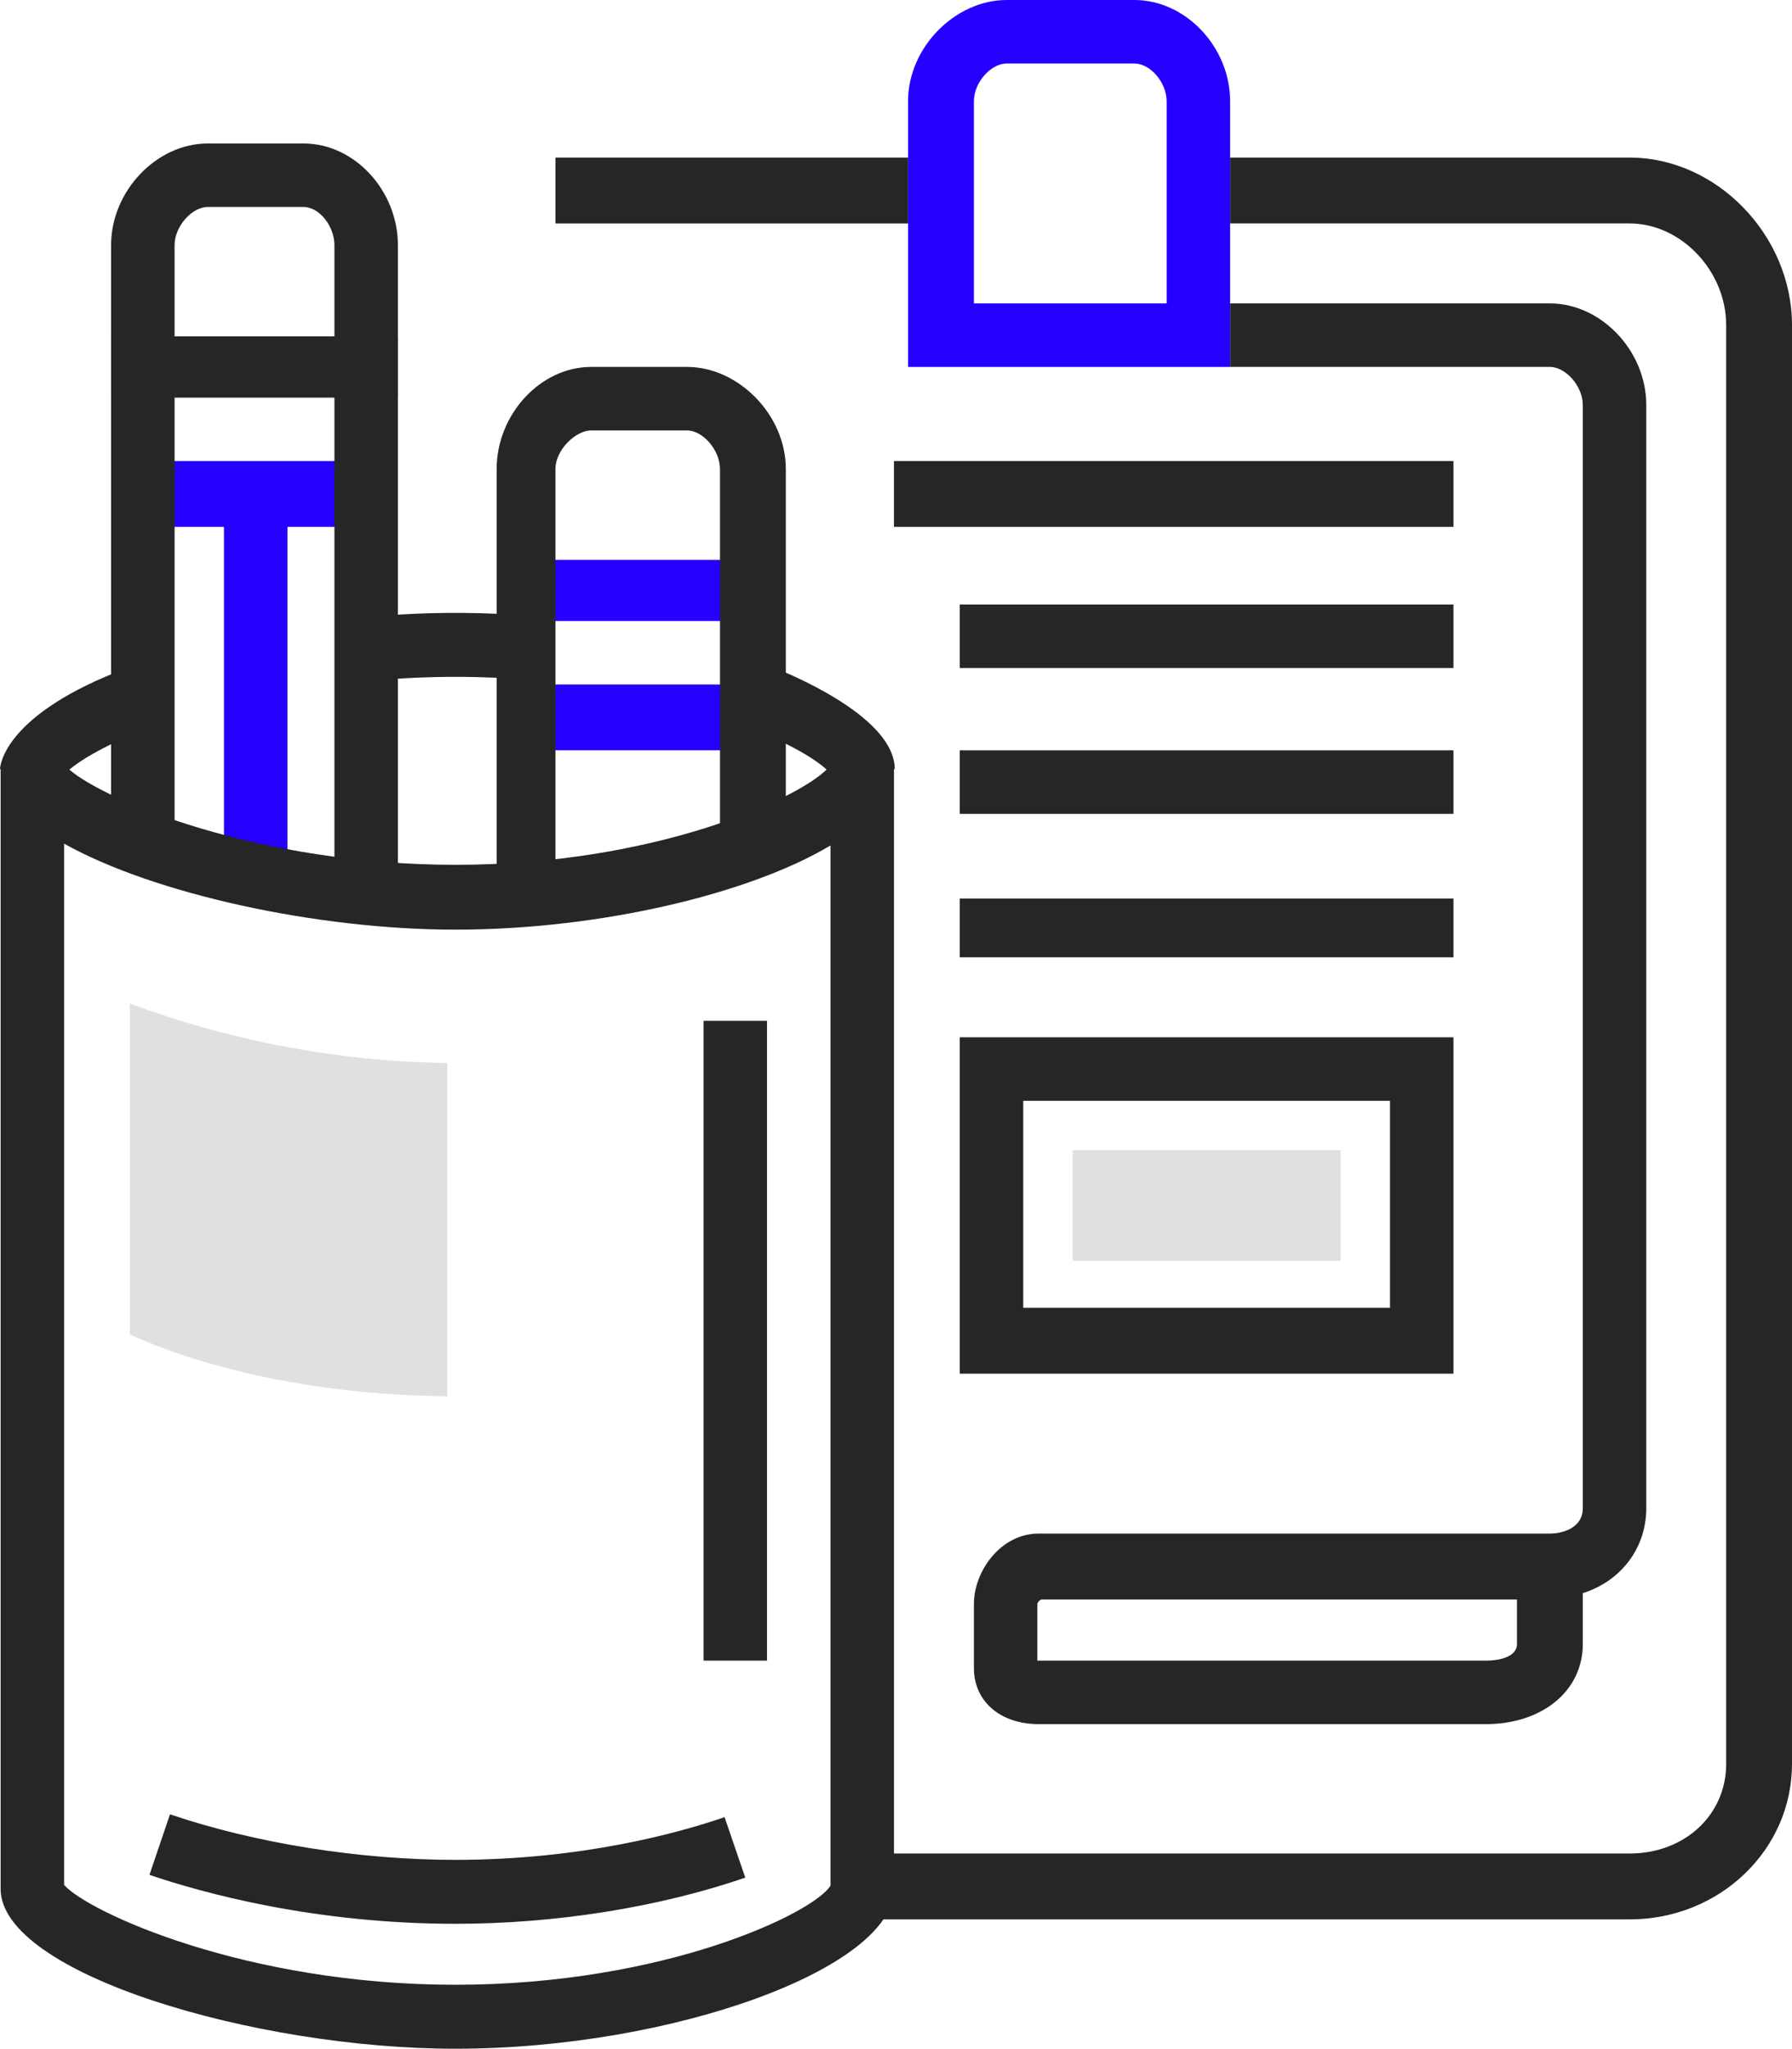
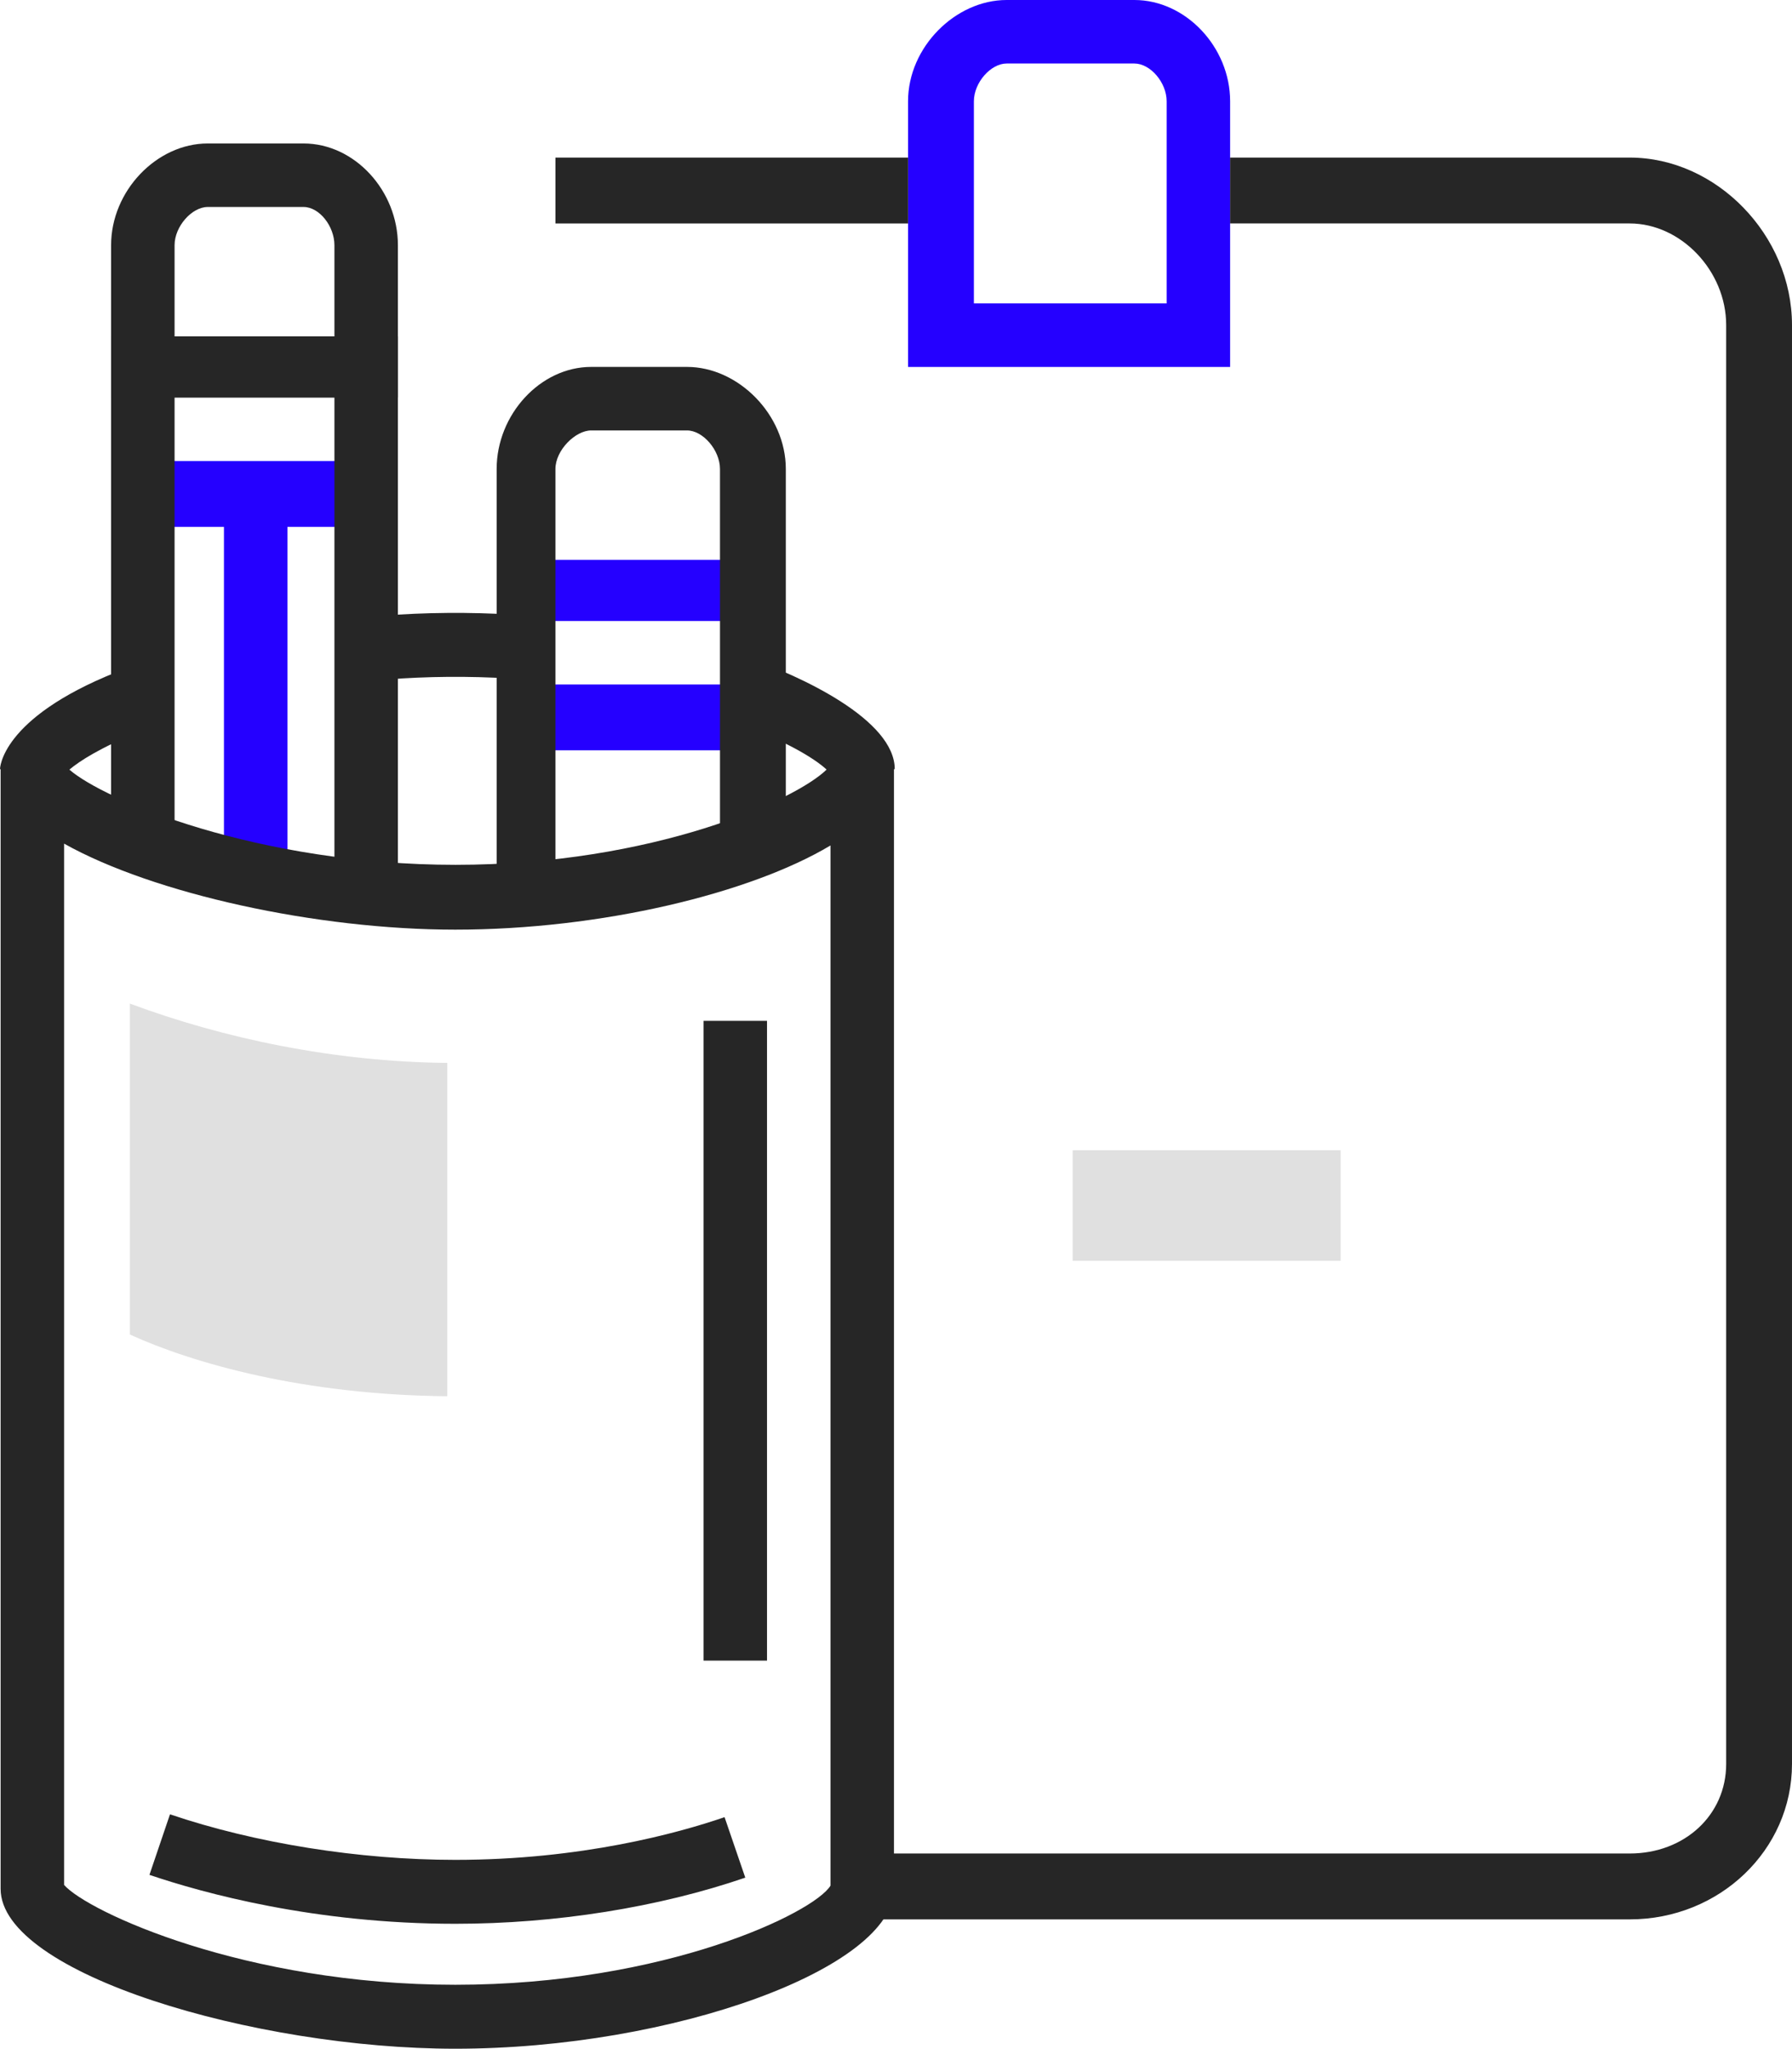
<svg xmlns="http://www.w3.org/2000/svg" id="Layer_2" data-name="Layer 2" viewBox="0 0 609.74 696.72">
  <defs>
    <style>
      .cls-1 {
        fill: #262626;
      }

      .cls-2 {
        fill: #e0e0e0;
      }

      .cls-3 {
        fill: #2500ff;
      }
    </style>
  </defs>
  <g id="Layer_1-2" data-name="Layer 1">
    <path class="cls-2" d="M152.19,361.47v113.35c-48.79-.44-86.39-11.14-107.99-20.98v-112.54c32,11.91,69.59,19.79,107.99,20.17ZM364.97,391.16h91.19v37.6h-91.19v-37.6Z" />
    <path class="cls-3" d="M49.8,156.78h75.99v22.4H49.8v-22.4Z" />
    <path class="cls-3" d="M76.2,167.98h21.6v131.19h-21.6v-131.19ZM179.39,190.38h75.99v20.8h-75.99v-20.8ZM179.39,232.77h75.99v22.4h-75.99v-22.4ZM418.56,124.79h-109.59V34.46c0-18.48,16.18-34.46,33.53-34.46h43.49c17.41,0,32.57,15.98,32.57,34.46v90.32ZM331.37,103.19h65.59V34.46c0-6.42-5.56-12.86-10.97-12.86h-43.49c-5.35,0-11.13,6.45-11.13,12.86v68.73Z" />
    <g>
      <path class="cls-1" d="M173.3,230.73l1.33-21.7c-14.87-.91-29.85-.79-44.99.38l1.66,21.68c14.14-1.09,28.12-1.2,42-.36Z" />
      <path class="cls-1" d="M304.44,261.57c0-16.8-31.87-31.71-50.87-38.23l-7.05,21.03c19.87,6.81,30.68,13.56,34.73,17.34-10.41,10.28-58.94,32.39-126.25,32.39s-119.65-22.1-131.39-32.37c3.32-2.82,10.53-7.53,23.91-12.89l-8.08-20.19C0,244.43,0,261.57,0,261.57h.21v380.78c0,28.77,86.4,54.37,154.7,54.37,74.05,0,149.26-27.44,149.27-54.37v-380.78h.27ZM282.58,641.26c-5.6,9.2-56.15,33.71-127.67,33.71s-125.1-24.84-133.1-33.95h0v-354.12c30.4,17.04,85.92,29.25,133.1,29.25,49.7,0,100.47-12.36,127.67-28.63v353.73Z" />
    </g>
    <path class="cls-1" d="M135.39,305.56h-21.6v-170.38h-54.39v151.98h-21.6V114.39h97.59v191.18Z" />
    <path class="cls-1" d="M135.39,135.18H37.8v-51.79c0-18.48,15.53-34.6,32.87-34.6h32.62c17.41,0,32.1,16.11,32.1,34.6v51.79h0ZM59.4,114.39h54.39v-31c0-6.42-5.09-13-10.5-13h-32.62c-5.35,0-11.27,6.58-11.27,13v31ZM168.99,200.78h20v104.79h-20v-104.79ZM244.98,200.78h22.4v86.39h-22.4v-86.39ZM267.38,200.78h-22.4v-41.28c0-6.42-5.8-13.12-11.21-13.12h-32.62c-5.35,0-12.16,6.7-12.16,13.12v41.28h-20v-41.28c0-18.48,14.82-34.72,32.16-34.72h32.62c17.41,0,33.61,16.23,33.61,34.72v41.28h0ZM239.38,347.16h21.6v217.58h-21.6v-217.58ZM154.94,654.23c-47.91,0-85.78-10.43-104.09-16.64l6.99-20.59c29,9.84,64.39,15.49,97.09,15.49,42.86,0,75.79-9.09,91.61-14.52l7.05,20.57c-29.52,10.12-64.55,15.69-98.66,15.69h0ZM554.52,652.73h-255.15v-22.4h255.15c18.63,0,32.82-13.06,32.82-30.47V110.57c0-18.48-15.41-34.58-32.82-34.58h-135.96v-22.4h135.96c29.5,0,55.22,26.38,55.22,56.98v489.29c0,29.32-24.7,52.87-55.22,52.87ZM188.99,53.59h119.99v22.4h-119.99v-22.4Z" />
-     <path class="cls-1" d="M505.6,586.33h-152.22c-12.77,0-22-7.51-22-19.1v-21.75c0-11.27,9.22-23.95,22-23.95h173.97c4.06,0,11.21-1.73,11.21-8.67V137.75c0-6.42-5.79-12.97-11.21-12.97h-108.78v-21.6h108.78c17.41,0,32.81,16.08,32.81,34.57v375.12c0,13.79-8.8,24.9-21.6,28.92v17.29c0,16.12-14.02,27.25-32.95,27.25h0ZM352.97,564.74h152.63c4.4,0,10.56-1.2,10.56-5.65v-15.14h-161.83c-.45,0-1.36,1-1.36,1.55v19.24h0Z" />
-     <path class="cls-1" d="M304.17,156.78h190.38v22.4h-190.38v-22.4ZM326.57,205.58h167.98v21.6h-167.98v-21.6ZM326.57,255.17h167.98v21.6h-167.98v-21.6ZM326.57,305.56h167.98v20h-167.98v-20ZM494.55,467.15h-167.98v-114.39h167.98v114.39ZM348.17,444.75h124.79v-70.39h-124.79v70.39Z" />
  </g>
</svg>